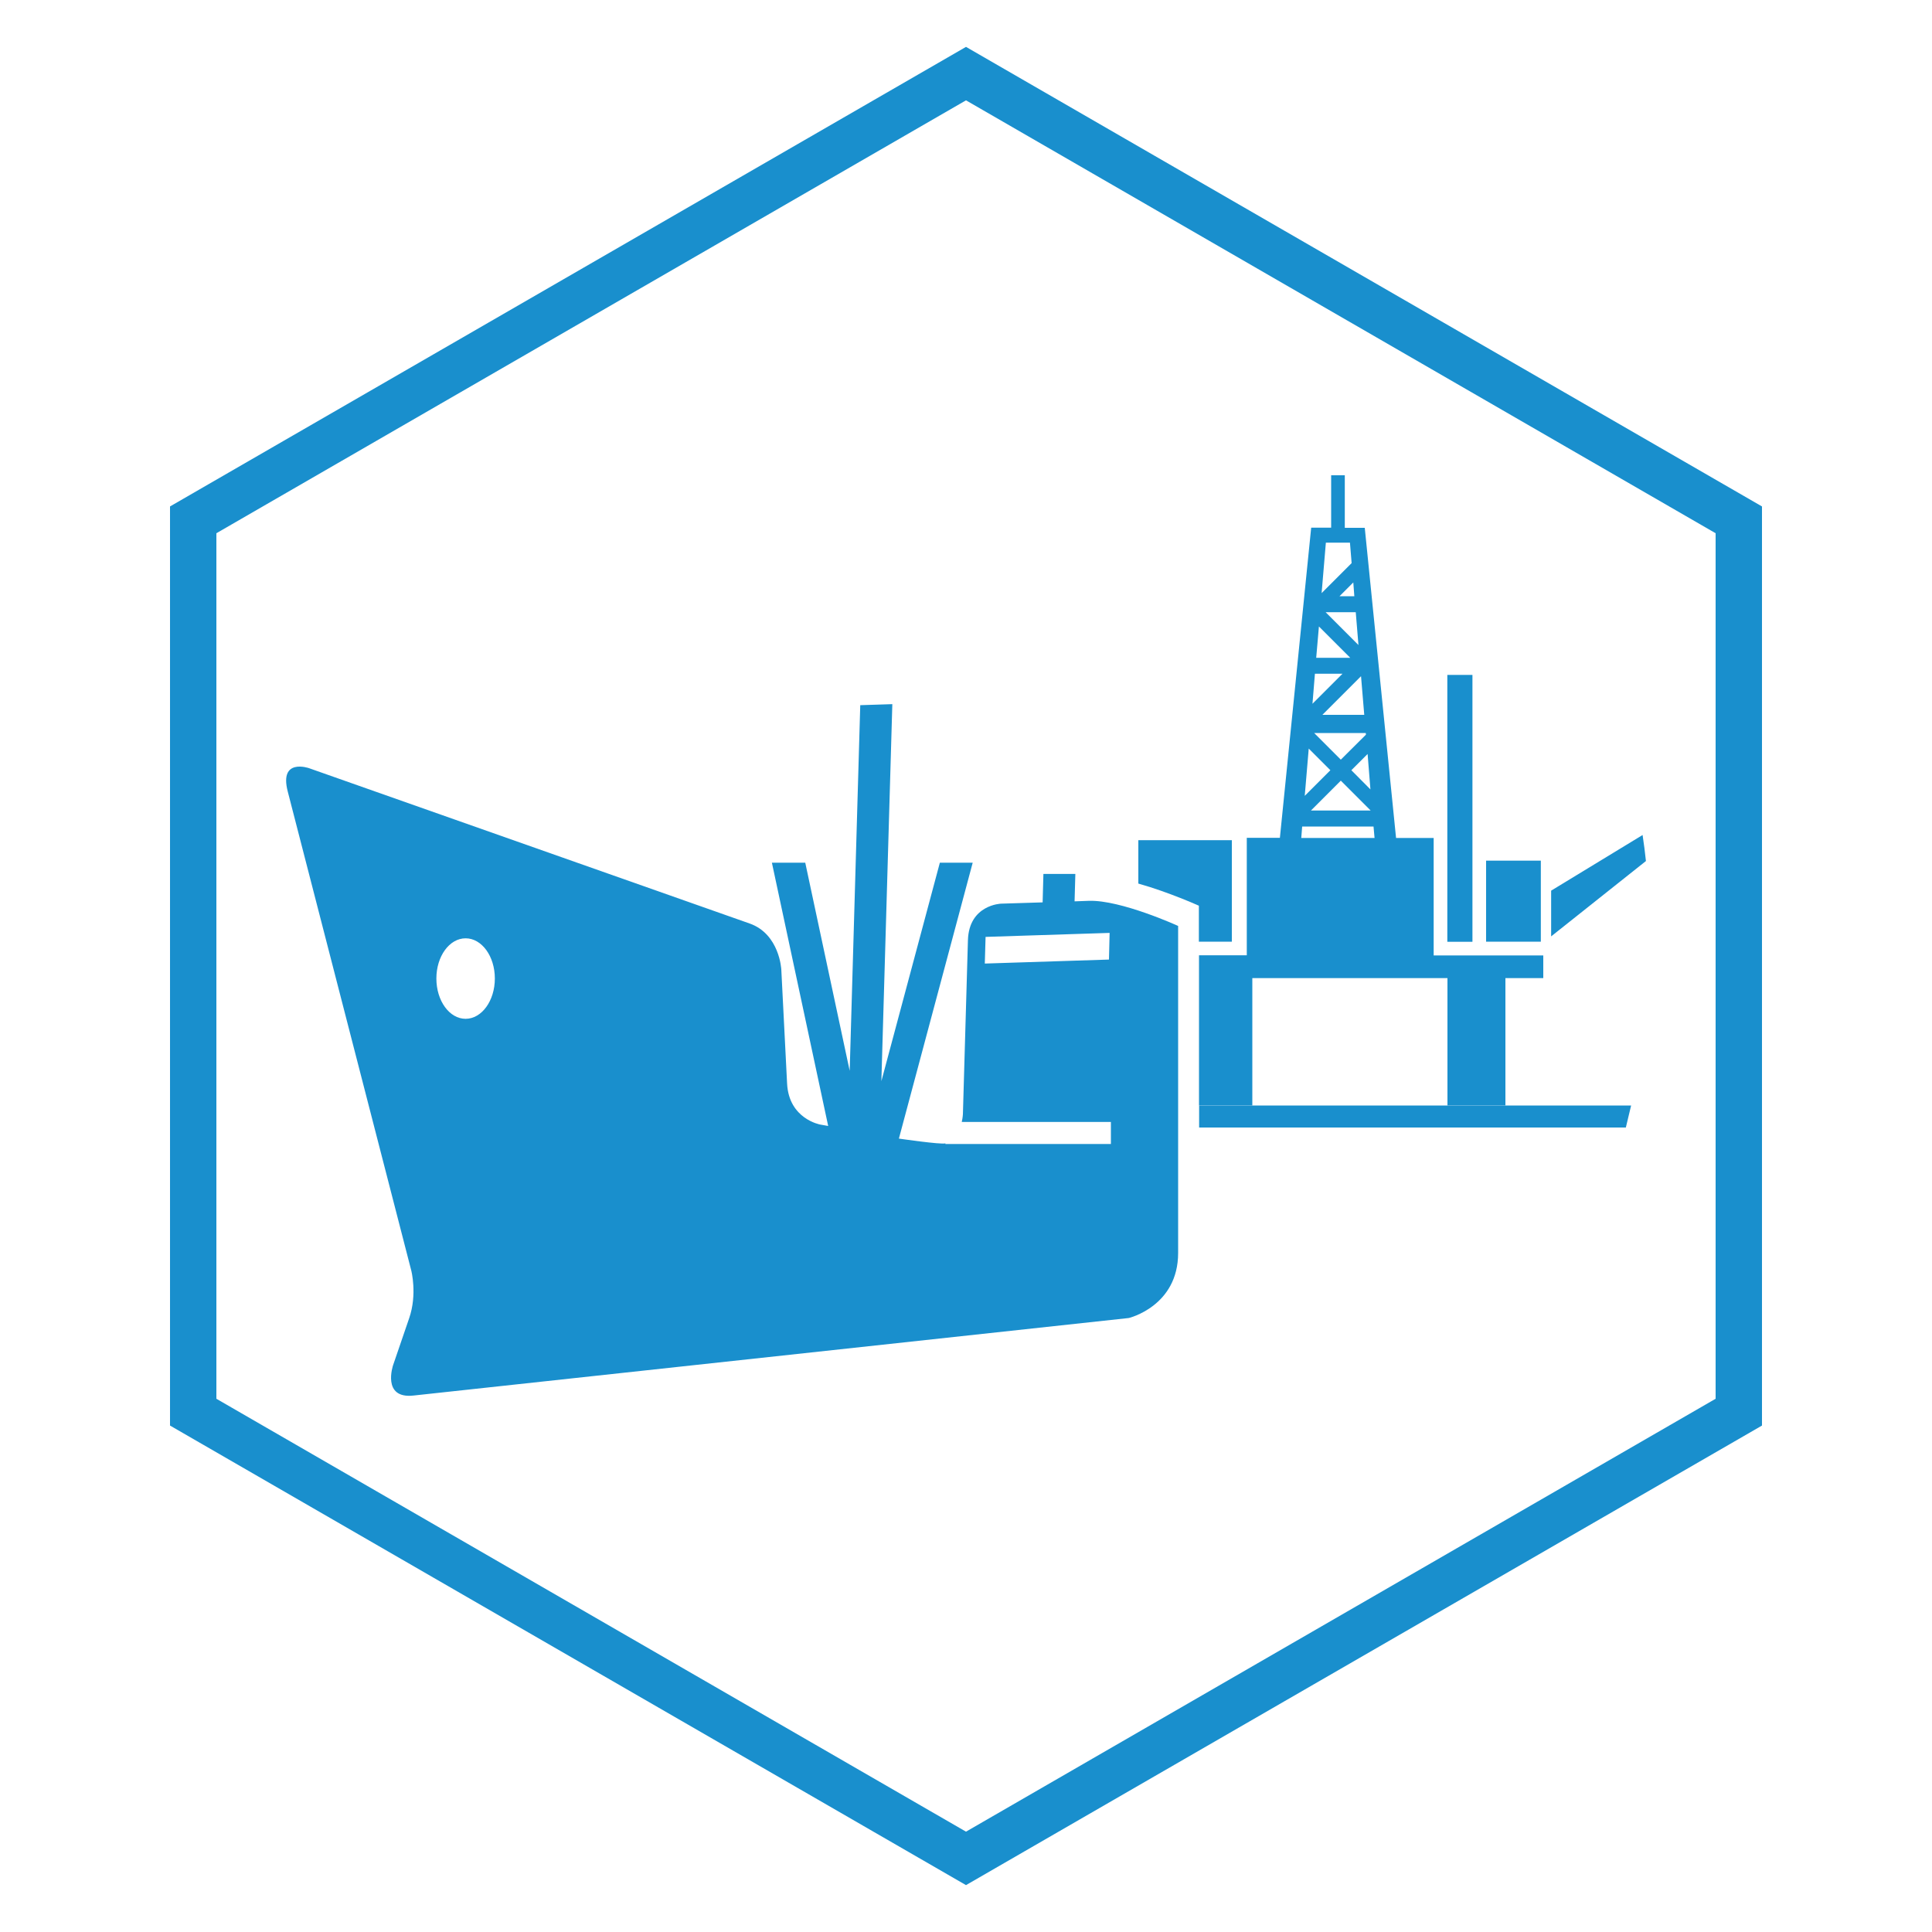
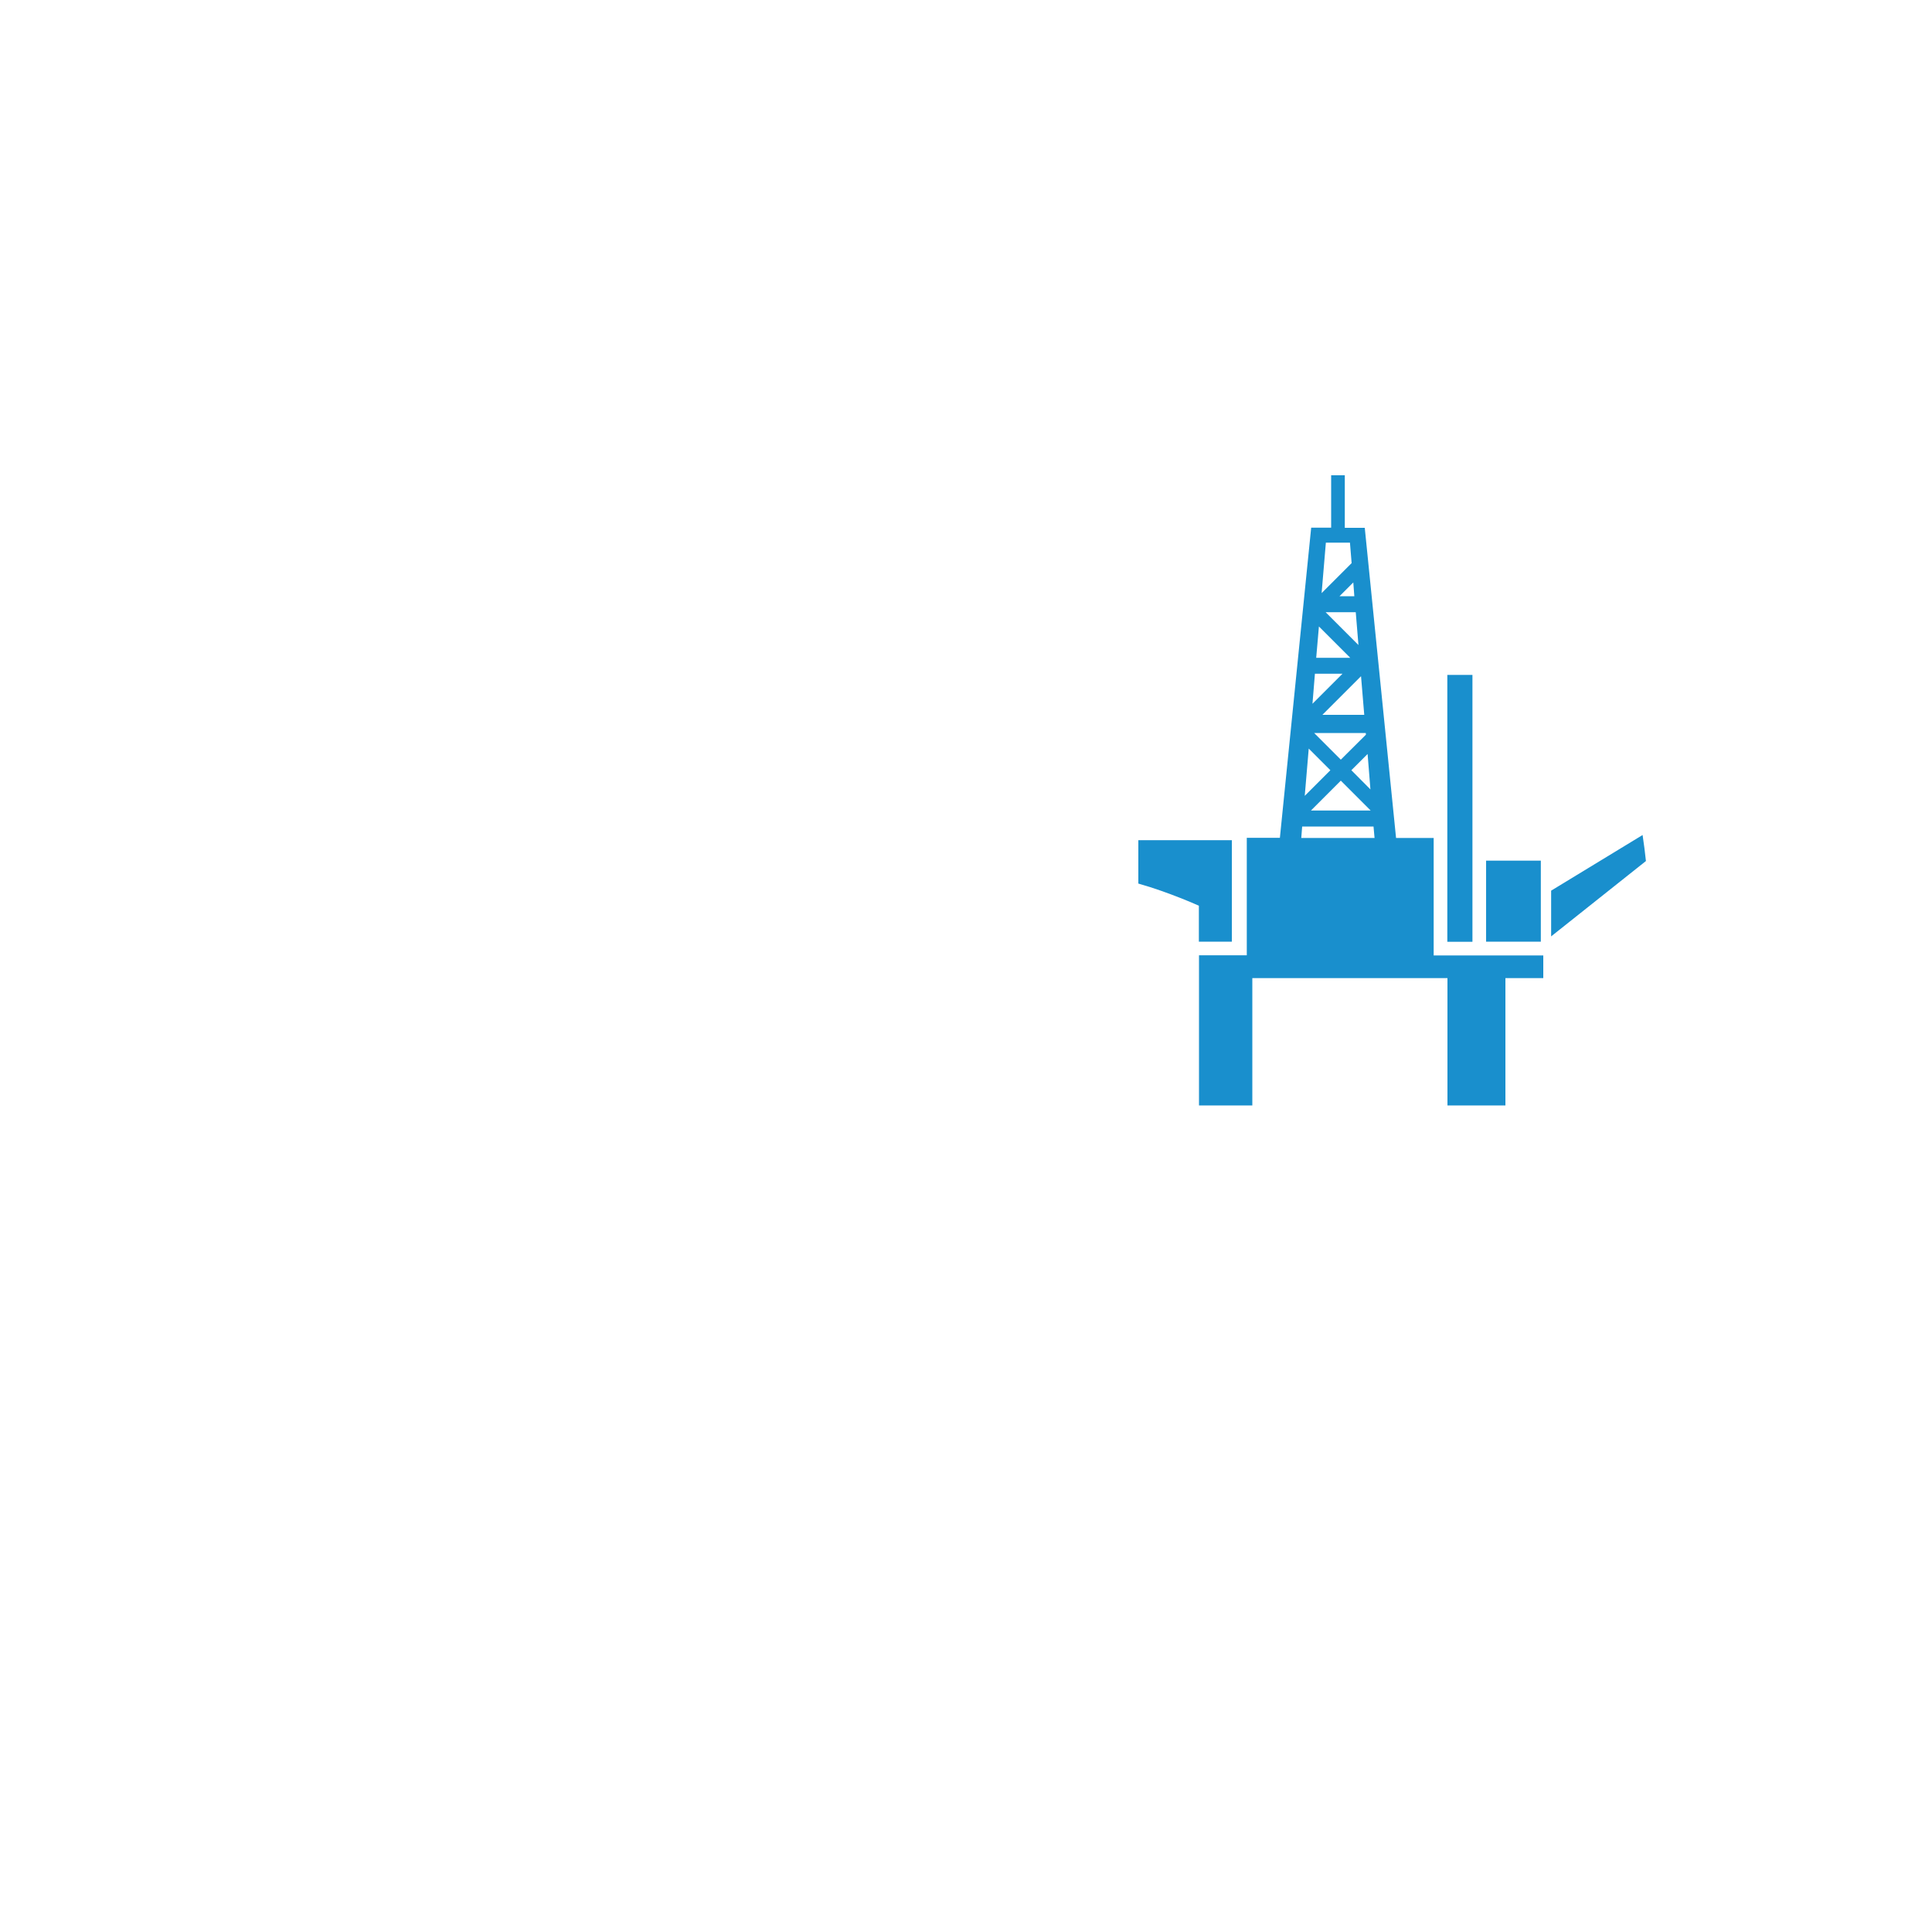
<svg xmlns="http://www.w3.org/2000/svg" version="1.1" id="Layer_1" x="0px" y="0px" viewBox="0 0 150 150" style="enable-background:new 0 0 150 150;" xml:space="preserve">
  <style type="text/css">
	.st0{fill:#198FCD;}
</style>
  <g>
-     <path class="st0" d="M75,146.36l-61.8-35.68V39.32L75,3.64l61.8,35.68v71.36L75,146.36z M16.8,108.6L75,142.21l58.2-33.61V41.4   L75,7.79L16.8,41.4V108.6z" />
    <g>
      <path class="st0" d="M95.64,65.23h-7.26v3.37c2.38,0.67,4.7,1.72,4.7,1.72v2.79h2.56V65.23z M106.72,65.06h-5.69l0.07-0.89h5.54    L106.72,65.06z M106.42,62.93h-4.64l2.32-2.32L106.42,62.93z M106.4,61.29l-1.48-1.49l1.26-1.26L106.4,61.29z M106.05,57.04    l-1.95,1.94l-2.07-2.07h4.01L106.05,57.04z M105.92,55.5h-3.25l3-3L105.92,55.5z M105.47,50.08l-2.55-2.55h2.34L105.47,50.08z     M105.15,46.29H104l1.07-1.07L105.15,46.29z M104.94,43.72l-2.33,2.33l0.33-3.92h1.87L104.94,43.72z M102.4,48.64l2.43,2.43h-2.64    L102.4,48.64z M102.09,52.31h2.14l-2.33,2.33L102.09,52.31z M103.29,59.8l-1.99,1.99l0.31-3.67L103.29,59.8z M119.81,74.18h-8.5    v-9.12h-2.92l-2.43-24.08h-1.55V36.9h-1.06v4.07h-1.55l-2.43,24.08h-2.57v9.12h-3.71v11.66h4.14v-9.89h15.15v9.89h4.5v-9.89h2.94    V74.18z M115.38,73.11h4.25v-6.29h-4.25V73.11z M114.32,52.4h-1.95v20.72h1.95V52.4z M127.79,66.85    c-0.07-0.68-0.16-1.35-0.26-2.02l-7.1,4.32v3.55L127.79,66.85z" />
-       <path class="st0" d="M126.64,85.83H93.1v1.71h33.13C126.37,86.97,126.5,86.4,126.64,85.83" />
-       <path class="st0" d="M33.88,75.97c0,1.73,1.01,3.13,2.27,3.13c1.25,0,2.27-1.4,2.27-3.13c0-1.72-1.01-3.12-2.27-3.12    C34.89,72.85,33.88,74.25,33.88,75.97 M86.15,72.43l-9.63,0.31l-0.06,2.07l9.64-0.31L86.15,72.43z M23.99,59.64L58.2,71.7    c2.33,0.82,2.46,3.57,2.46,3.57l0.45,8.86c0.14,2.75,2.57,3.18,2.57,3.18l0.62,0.11l-4.37-20.44h2.59l3.45,16.16l0.82-28.39    l2.49-0.08l-0.85,29.27l4.54-16.96h2.55L69.79,88.4c0,0,3.3,0.48,3.61,0.37v0.05h12.85v-1.71H74.67c0.08-0.35,0.09-0.61,0.09-0.61    L75.15,73c0.08-2.76,2.57-2.84,2.57-2.84l3.23-0.1l0.06-2.21h2.48l-0.06,2.13l1.11-0.04c2.49-0.08,6.93,1.95,6.93,1.95    s0,21.24,0,25.39c0,4.14-3.83,5.05-3.83,5.05l-55.54,6.02c-2.48,0.27-1.58-2.36-1.58-2.36l1.25-3.65c0.64-1.86,0.16-3.7,0.16-3.7    l-9.59-37.19C21.66,58.82,23.99,59.64,23.99,59.64z" />
    </g>
  </g>
</svg>